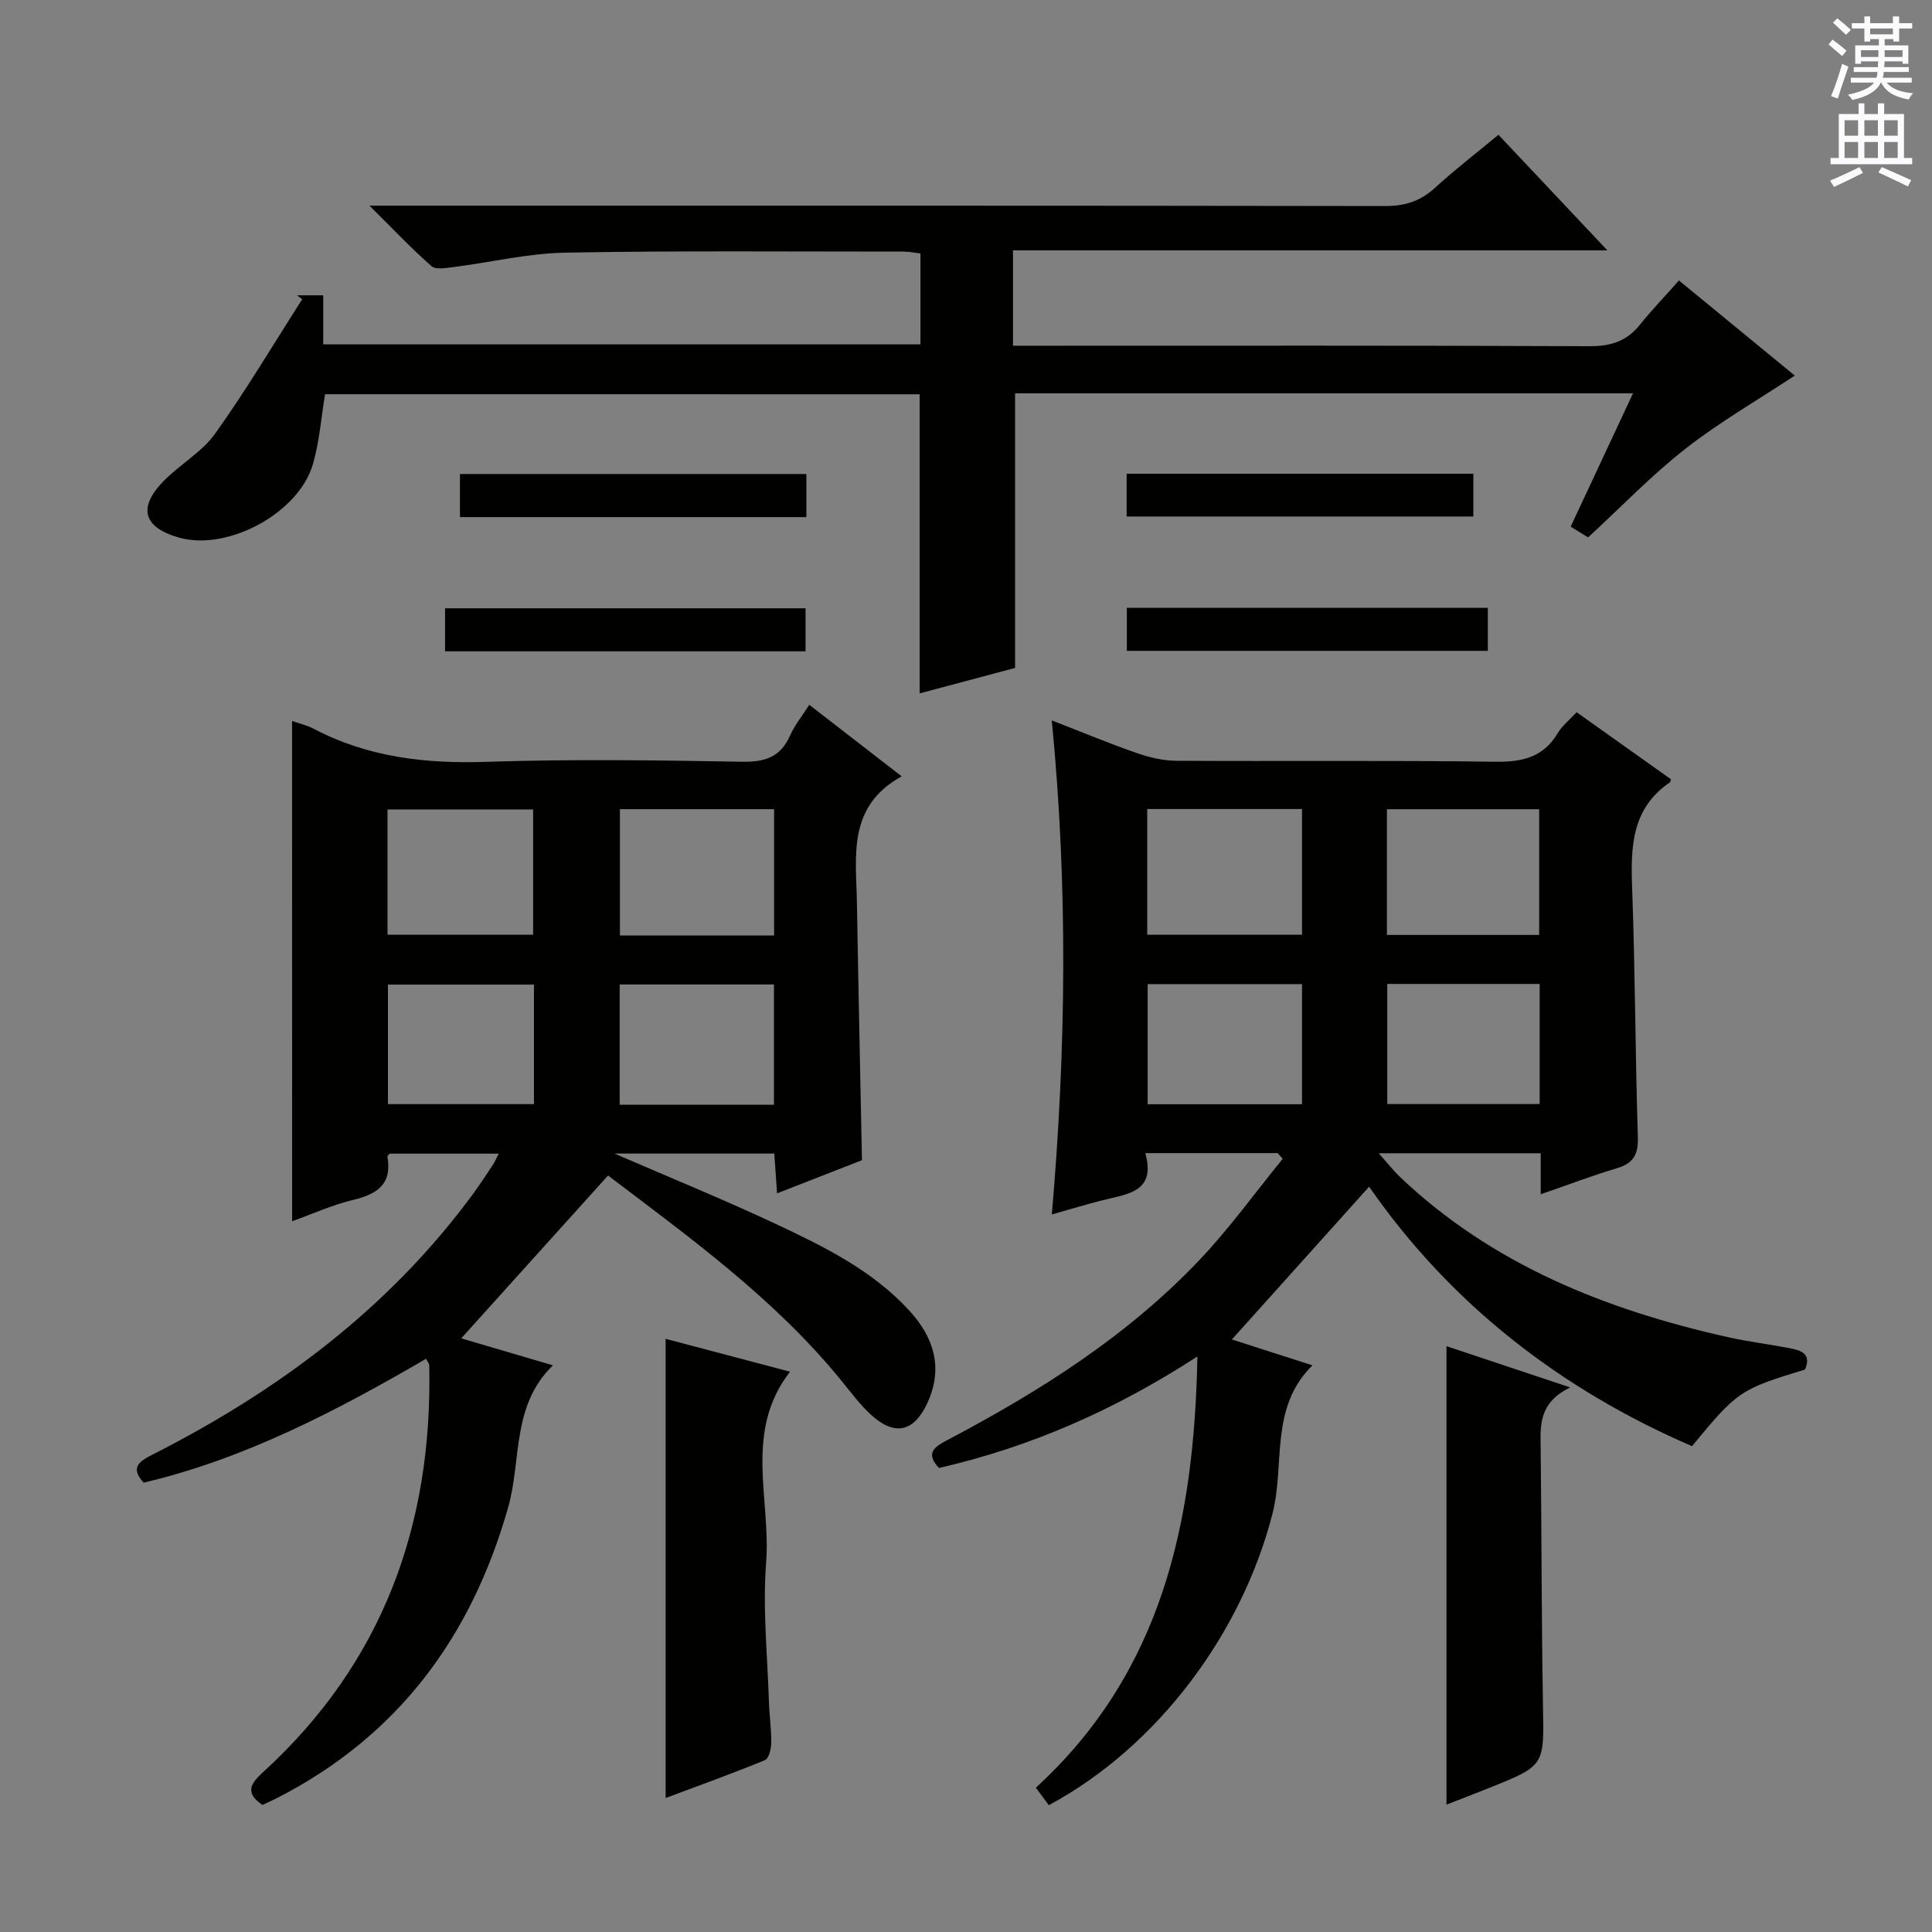
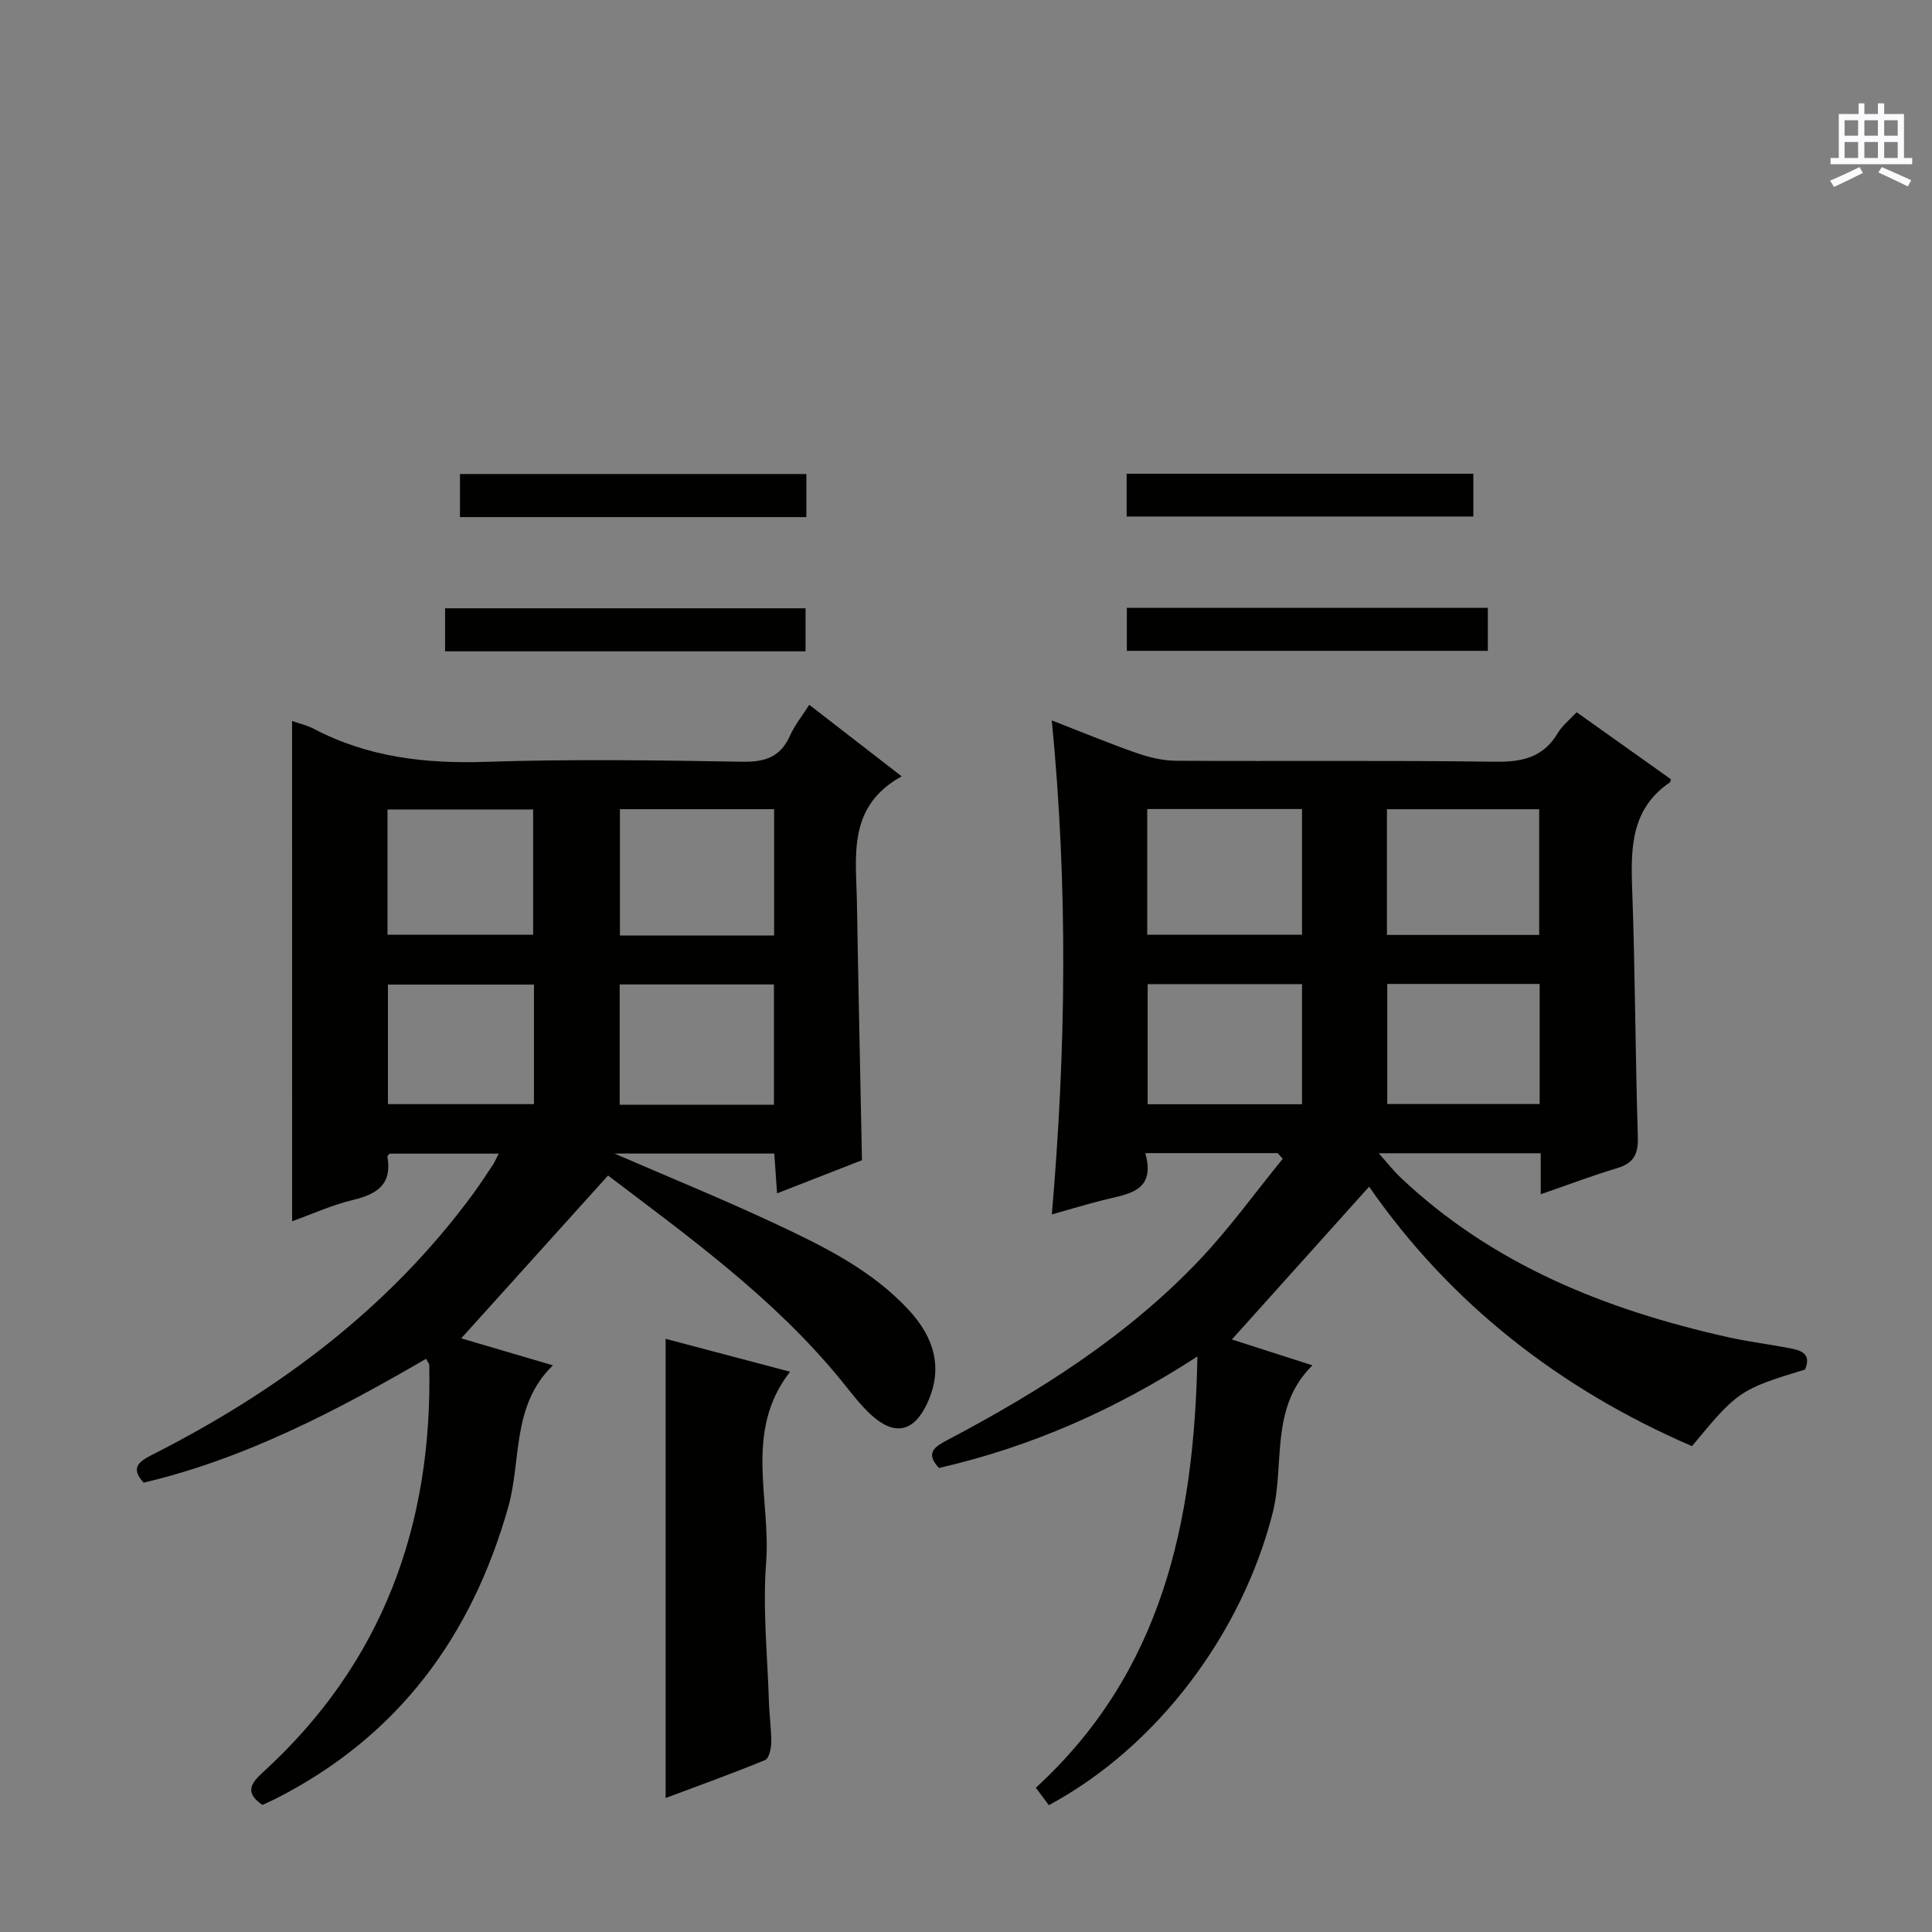
<svg xmlns="http://www.w3.org/2000/svg" enable-background="new 0 0 400 400" viewBox="0 0 400 400">
  <rect x="0" y="0" width="400" height="400" fill="#808080" stroke="none" />
  <g fill="#010100">
    <path d="m318.99 247.26c0-3.19 0-5.66 0-8.49-11.01 0-21.73 0-33.54 0 1.83 2.05 3.07 3.65 4.52 5.02 19.11 18.09 42.53 27.39 67.71 33.04 4.2.94 8.49 1.47 12.72 2.27 2.39.46 4.74 1.09 3.31 4.45-13.44 4.09-13.98 4.45-23.4 15.86-27.44-11.84-50.14-29.64-66.85-53.72-9.49 10.57-18.93 21.07-28.41 31.63 4.67 1.5 10.37 3.33 16.68 5.36-8.94 8.78-5.66 20.48-8.27 30.69-6.3 24.64-23.63 48.17-46.31 60.37-.8-1.08-1.64-2.21-2.69-3.61 26.09-23.91 32.8-54.85 33.45-89.29-17.06 11.08-34.55 18.74-53.51 23.09-2.95-3.17-.81-4.44 1.83-5.83 19.07-10.05 37.21-21.52 52.15-37.28 6.19-6.53 11.49-13.91 17.2-20.91-.35-.39-.71-.78-1.06-1.17-8.89 0-17.78 0-27.4 0 2.26 8.07-3.66 8.45-8.78 9.74-3.34.84-6.63 1.85-10.57 2.96 2.96-34.3 3.35-67.95-.01-102.29 6.2 2.41 11.82 4.75 17.56 6.75 2.6.91 5.44 1.59 8.18 1.61 22 .13 44-.11 65.99.2 5.65.08 10.03-.87 13.05-5.96.9-1.52 2.4-2.69 3.89-4.29 6.63 4.71 13.1 9.31 19.52 13.88-.11.35-.12.58-.23.65-7.99 5.44-8.11 13.47-7.8 22 .63 17.13.64 34.28 1.18 51.42.11 3.62-.91 5.45-4.37 6.47-5.07 1.51-10.01 3.41-15.74 5.38zm-49.42-79.76c-11.04 0-21.46 0-32.05 0v26.03h32.05c0-8.83 0-17.27 0-26.03zm17.58 26.07h31.52c0-8.9 0-17.45 0-26.03-10.69 0-21.03 0-31.52 0zm-49.54 10.18v24.87h31.96c0-8.38 0-16.46 0-24.87-10.8 0-21.35 0-31.96 0zm49.61 24.83h31.55c0-8.43 0-16.51 0-24.87-10.59 0-20.96 0-31.55 0z" />
    <path d="m60.47 149.27c1.43.51 3.06.87 4.49 1.62 11.23 5.9 23.15 7.26 35.71 6.84 17.64-.58 35.32-.33 52.98-.02 4.73.08 7.91-.94 9.9-5.38.99-2.21 2.57-4.16 4-6.41 6.23 4.82 12.25 9.48 19.13 14.81-11.34 6.26-9.42 16.58-9.26 26.3.29 17.45.68 34.91 1.04 53.18-5.34 2.08-11.28 4.4-17.58 6.86-.2-2.91-.37-5.37-.57-8.24-10.76 0-21.41 0-33.09 0 11.68 5.06 22.52 9.48 33.11 14.44 10.09 4.73 20.18 9.64 27.92 18.06 5.13 5.59 7.09 11.92 3.74 19.17-2.78 6.01-6.77 6.89-11.68 2.39-2.31-2.12-4.2-4.71-6.2-7.15-13.82-16.93-31.36-29.56-48.22-42.36-10.3 11.42-20.28 22.49-30.4 33.71 5.85 1.72 12.01 3.54 18.99 5.59-8.63 8.35-6.48 19.6-9.27 29.4-7.62 26.85-22.81 47.36-47.86 60.19-1.01.52-2.06.97-3.02 1.42-3.61-2.47-2.52-4.36.04-6.7 24.86-22.64 35.23-51.25 34.5-84.38-.01-.27-.27-.54-.65-1.29-18.53 10.77-37.45 20.68-58.48 25.65-2.74-3.01-1.11-4.32 1.74-5.76 26.01-13.19 48.93-30.21 66.39-53.93 1.48-2.01 2.84-4.11 4.22-6.19.36-.54.6-1.15 1.16-2.24-7.75 0-15.12 0-22.58 0-.12.16-.5.44-.46.65 1.01 5.72-2.17 7.75-7.14 8.94-4.31 1.03-8.42 2.91-12.59 4.41-.01-34.66-.01-69.02-.01-103.58zm99.8 18.26c-10.87 0-21.41 0-31.92 0v26.15h31.92c0-8.82 0-17.39 0-26.15zm-.03 36.29c-10.91 0-21.44 0-31.94 0v24.9h31.94c0-8.23 0-16.32 0-24.9zm-80.01-10.3h30.15c0-8.98 0-17.53 0-25.93-10.35 0-20.25 0-30.15 0zm30.32 10.33c-10.29 0-20.3 0-30.23 0v24.75h30.23c0-8.4 0-16.47 0-24.75z" />
-     <path d="m67.3 81.62c-.79 4.76-1.15 9.76-2.51 14.47-2.96 10.19-17.68 18.05-27.71 15.22-7.43-2.1-8.62-6.2-3.14-11.78 3.37-3.43 7.88-5.93 10.61-9.76 6.41-8.98 12.06-18.51 18.02-27.81-.36-.27-.71-.55-1.07-.82h5.42v10.16h123.65c0-6.21 0-12.28 0-18.82-1.04-.12-2.29-.39-3.55-.39-23.33.01-46.67-.21-69.99.22-7.74.14-15.45 2.01-23.19 2.99-1.51.19-3.62.58-4.51-.2-4.08-3.58-7.82-7.55-12.83-12.52h7.24c67.66 0 135.32-.03 202.98.08 4.11.01 7.31-.97 10.34-3.74 4.15-3.8 8.63-7.24 13.18-11.01 7.44 7.9 14.62 15.51 22.55 23.93-41.5 0-82.13 0-123.06 0v19.74h5.91c37.83 0 75.66-.07 113.49.1 4.38.02 7.66-1.04 10.39-4.44 2.49-3.1 5.26-5.98 8.09-9.17 8.62 7.08 16.42 13.49 23.98 19.69-7.66 5.06-15.53 9.59-22.6 15.12-7.04 5.5-13.28 12.02-20.19 18.38-.92-.57-2.13-1.31-3.61-2.22 4.32-9.24 8.5-18.18 12.91-27.61-43.16 0-85.57 0-127.94 0v56.86c-5.99 1.6-12.87 3.43-19.76 5.27 0-20.95 0-41.22 0-61.93-40.75-.01-81.79-.01-123.1-.01z" />
    <path d="m137.81 372.26c0-31.9 0-63.39 0-95.07 8.25 2.18 16.84 4.45 25.76 6.81-9.64 12.37-3.94 26.36-4.95 39.48-.74 9.56.28 19.26.58 28.89.09 2.82.51 5.63.48 8.45-.02 1.24-.48 3.25-1.29 3.59-6.86 2.82-13.84 5.32-20.58 7.85z" />
-     <path d="m325.09 287.25c-6.61 3.22-6.17 7.97-6.11 12.69.2 17.82.17 35.64.48 53.46.21 12.15.4 12.15-11.14 16.77-2.9 1.16-5.82 2.28-8.84 3.46 0-31.76 0-63.1 0-94.92 8.03 2.68 15.99 5.34 25.61 8.54z" />
    <path d="m92.15 134.85c0-3.05 0-5.81 0-8.91h74.63v8.91c-24.71 0-49.39 0-74.63 0z" />
    <path d="m233.3 125.85h74.74v8.9c-24.75 0-49.59 0-74.74 0 0-2.86 0-5.75 0-8.9z" />
    <path d="m166.95 98.14v8.92c-23.92 0-47.62 0-71.72 0 0-2.83 0-5.71 0-8.92z" />
    <path d="m233.26 106.94c0-3.11 0-5.86 0-8.86h71.78v8.86c-23.74 0-47.58 0-71.78 0z" />
  </g>
-   <path d="m378.6 9.2.8-1c.9.7 1.9 1.4 2.9 2.3l-.9 1.1c-1.1-.9-2-1.7-2.8-2.4zm.5 10.7c.9-2.1 1.6-4.3 2.3-6.7.4.2.8.4 1.3.6-.7 2.1-1.5 4.3-2.2 6.6zm.4-15.2.9-.9c1 .8 2 1.6 2.8 2.4l-1 1c-1-.9-1.9-1.8-2.7-2.5zm12.5-1.3h1.2v1.4h2.7v1.1h-2.7v2.7h-1.2v-.5h-1.8v1.3h4.9v3.8h-1.2v-.5h-3.7c0 .4-.1.9-.1 1.2h5.1v1h-5.2c0 .5-.1.9-.2 1.2h6v1h-5.2c1.1 1.3 2.9 2 5.5 2.2-.4.4-.7.8-.9 1.3-2.9-.5-4.8-1.6-5.7-3.5h-.1c-.8 1.7-2.7 2.9-5.9 3.6-.2-.4-.6-.8-.9-1.1 2.8-.6 4.6-1.4 5.4-2.5h-4.8v-1h5.3c.1-.3.2-.7.2-1.2h-4.9v-1h5c0-.4 0-.8.1-1.2h-3.6v.5h-1.2v-3.8h4.9v-1.3h-1.8v.5h-1.2v-2.7h-2.6v-1.1h2.6v-1.4h1.2v1.4h4.7v-1.4zm-6.7 8.4h3.6c0-.4 0-.9 0-1.4h-3.6zm1.9-4.7h4.7v-1.2h-4.7zm6.7 3.3h-3.7v1.4h3.7z" fill="#fbfafc" />
  <path d="m384.7 21.4h1.3v2.2h2.8v-2.2h1.3v2.2h4.1v9.1h1.7v1.3h-16.9v-1.3h1.7v-9.1h4.1v-2.2zm.3 13.2.7 1.2c-1.8.9-3.8 1.9-6 2.9-.2-.4-.5-.8-.8-1.3 2.4-1 4.4-2 6.1-2.8zm-3.1-6.5h2.8v-3.2h-2.8zm0 4.6h2.8v-3.3h-2.8zm4.1-4.6h2.8v-3.2h-2.8zm0 4.6h2.8v-3.3h-2.8zm3.6 1.9c2.1.9 4.1 1.8 6.1 2.7l-.7 1.3c-2.2-1.1-4.2-2-6.1-2.9zm3.3-9.7h-2.8v3.2h2.8zm-2.8 7.8h2.8v-3.3h-2.8z" fill="#fbfafc" />
</svg>